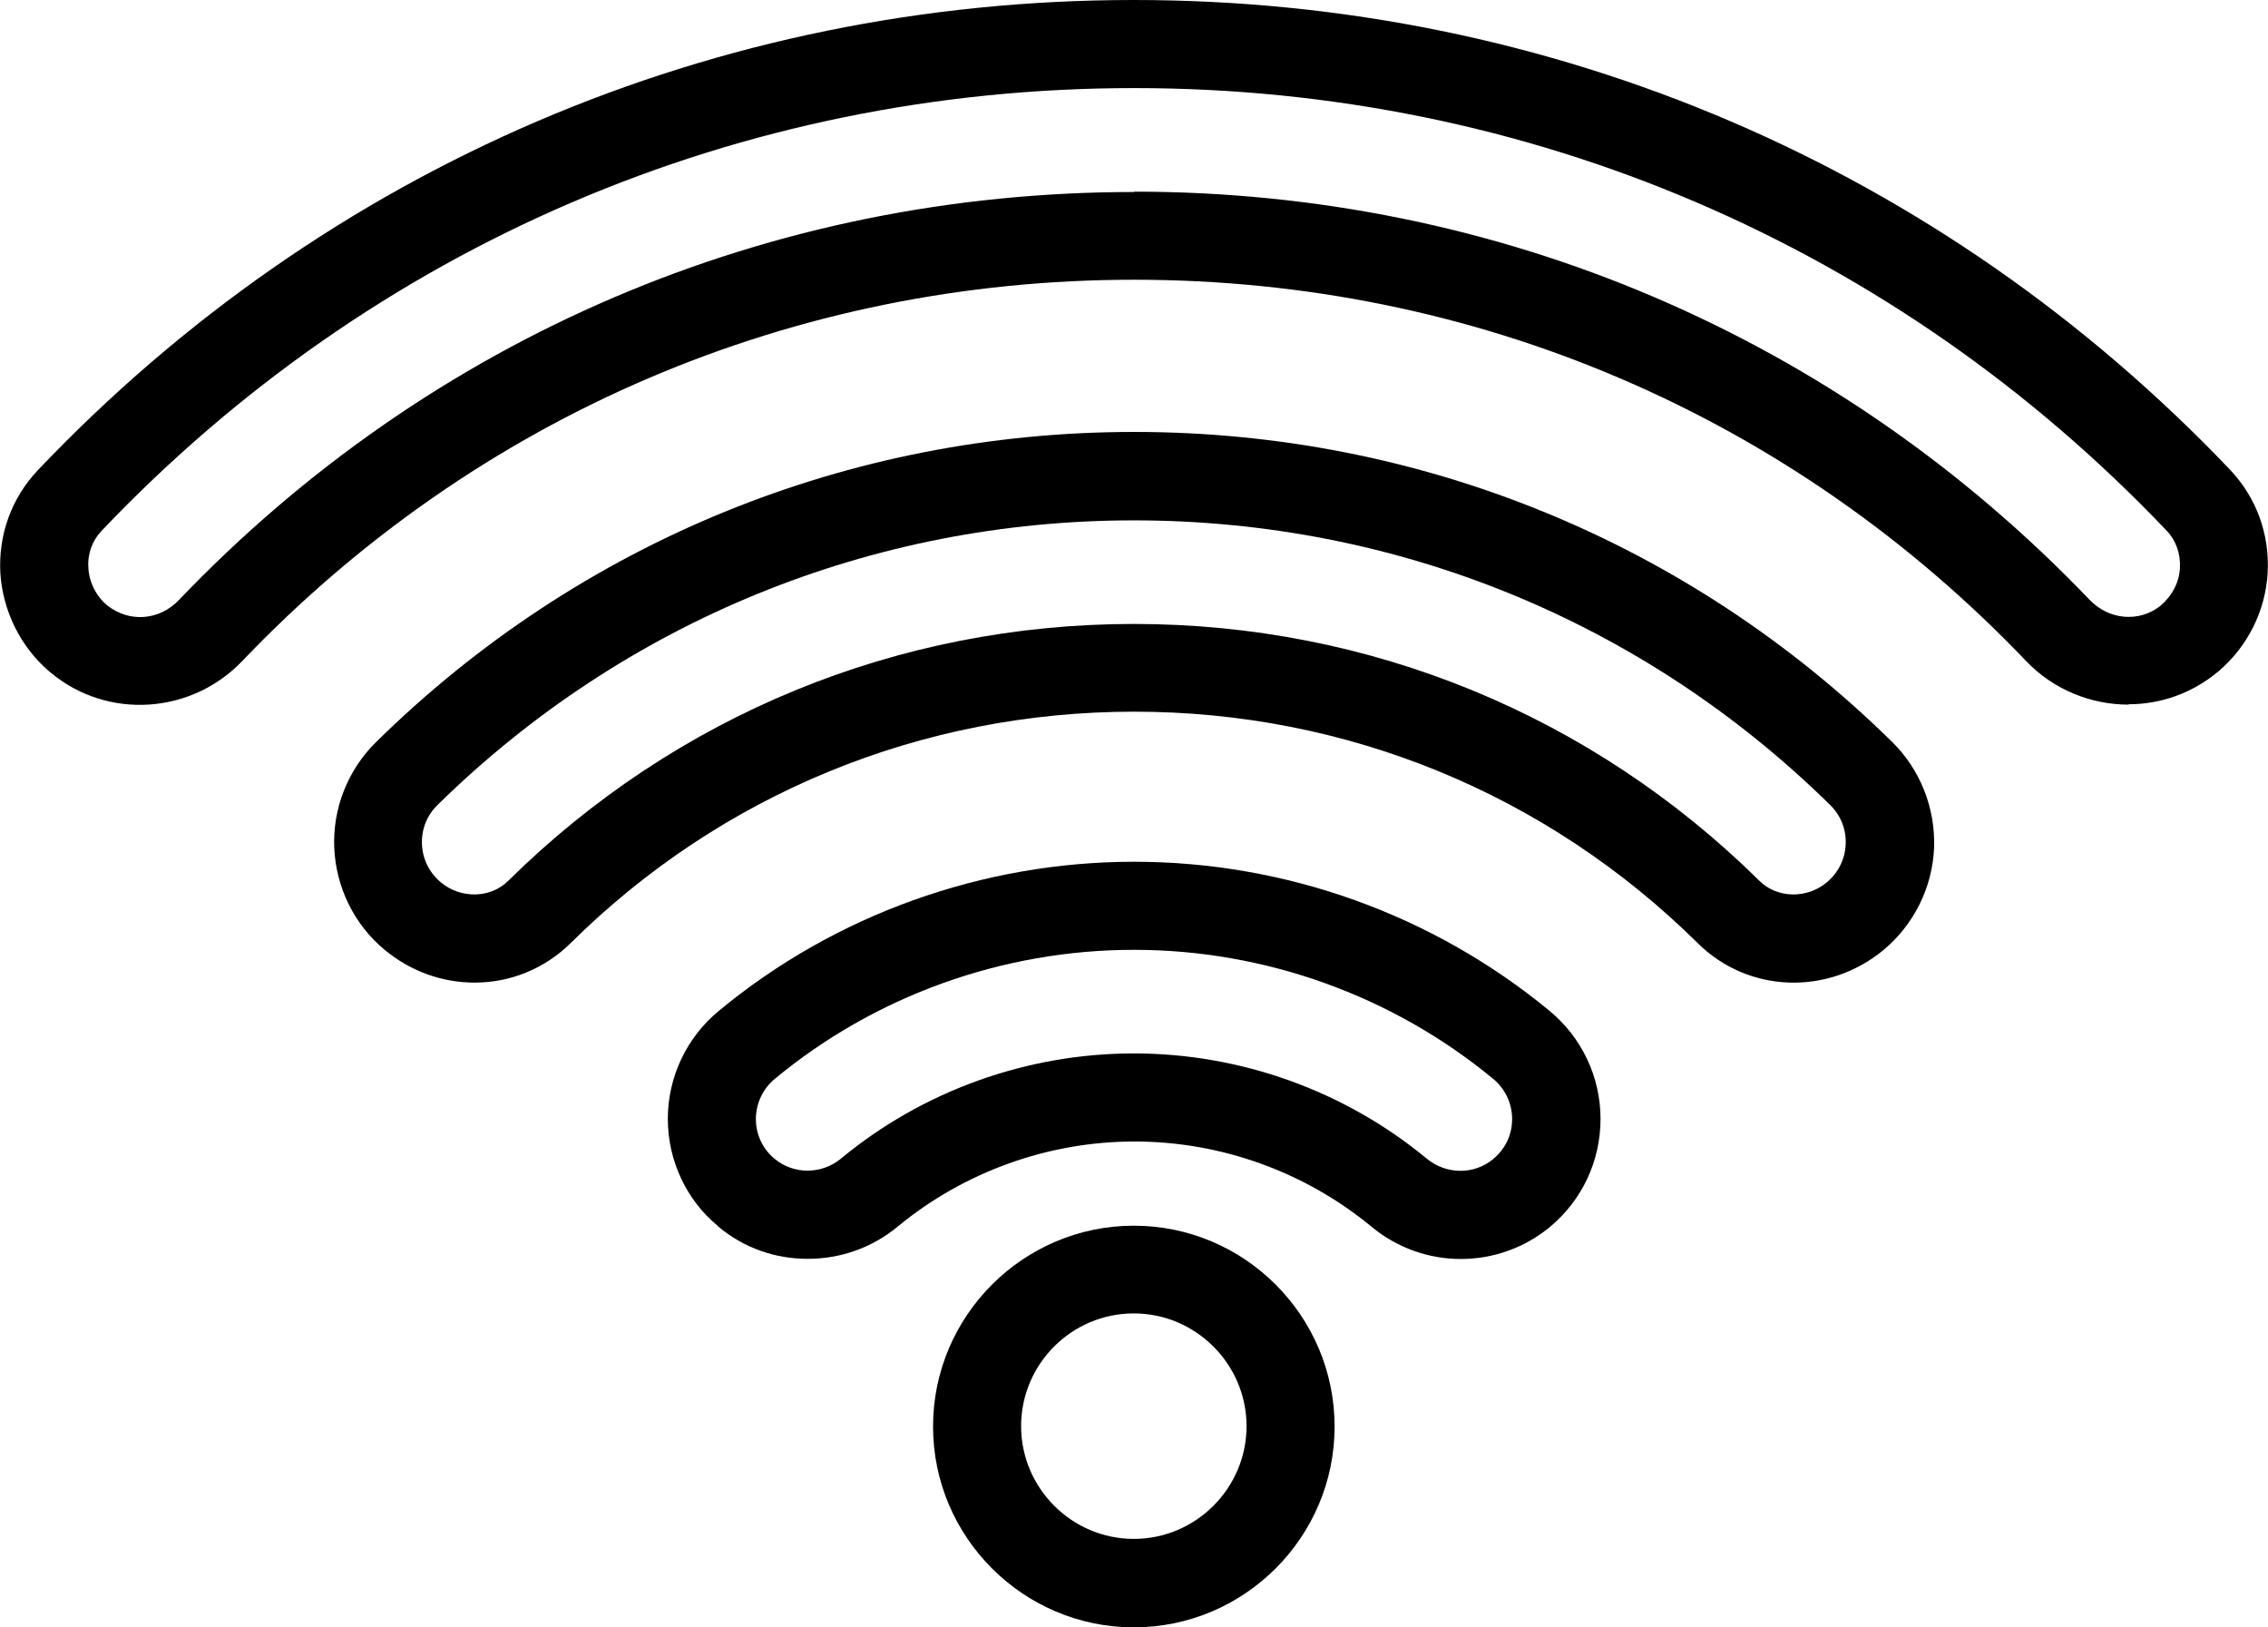
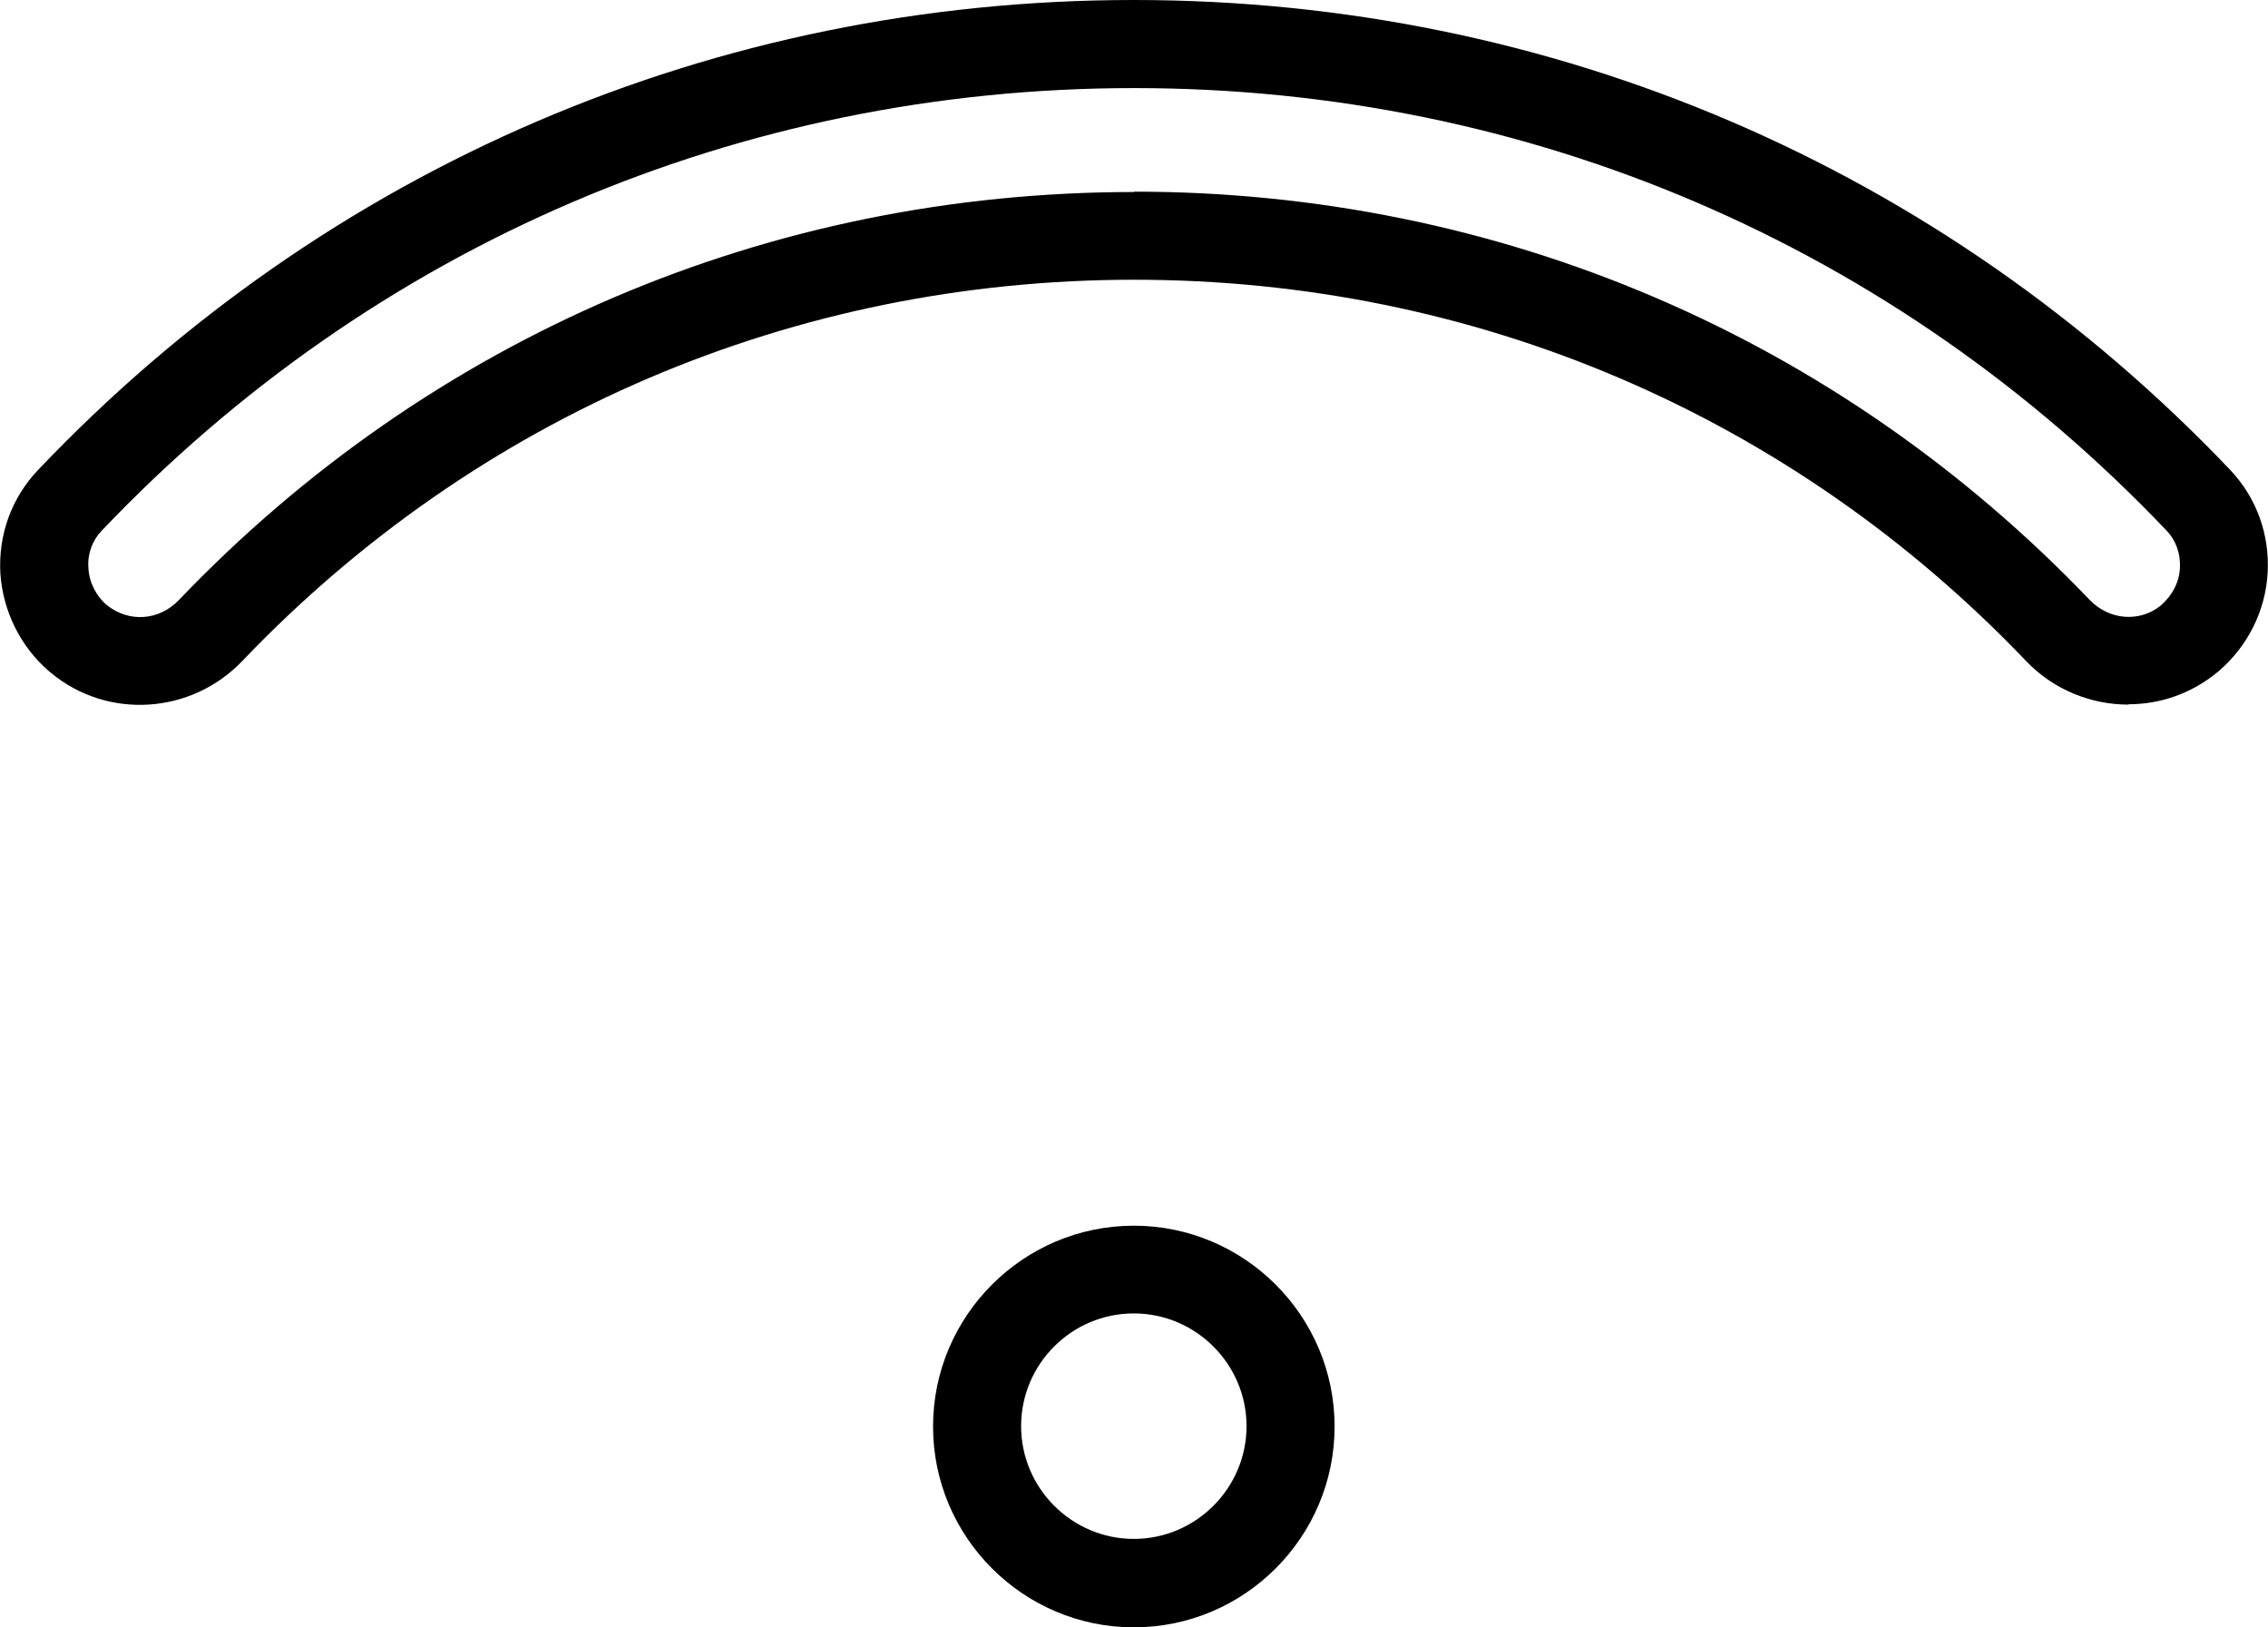
<svg xmlns="http://www.w3.org/2000/svg" id="Ebene_2" data-name="Ebene 2" viewBox="0 0 64.39 46.19">
  <defs>
    <style>
      .cls-1 {
        stroke-width: 0px;
      }
    </style>
  </defs>
  <g id="Layer_1" data-name="Layer 1">
    <g>
      <path class="cls-1" d="m32.19,46.19c-3.14,0-5.7-2.56-5.7-5.7s2.56-5.7,5.7-5.7,5.7,2.56,5.7,5.7-2.56,5.7-5.7,5.7Zm0-8.91c-1.77,0-3.2,1.44-3.2,3.2s1.44,3.2,3.2,3.2,3.2-1.44,3.2-3.2-1.44-3.2-3.2-3.2Z" />
      <g>
-         <path class="cls-1" d="m13.47,27.89c-.9,0-1.8-.31-2.55-.93-.86-.71-1.38-1.77-1.43-2.89-.05-1.13.39-2.23,1.2-3.02,5.77-5.67,13.41-8.79,21.51-8.79s15.74,3.12,21.51,8.79c.81.79,1.24,1.89,1.2,3.02-.05,1.12-.57,2.17-1.43,2.89-1.58,1.31-3.85,1.23-5.28-.19-4.29-4.24-9.97-6.57-16-6.57s-11.72,2.33-16,6.57c-.75.74-1.73,1.12-2.72,1.12Zm18.72-13.12c-7.44,0-14.46,2.87-19.76,8.07-.31.3-.47.7-.45,1.13.02.42.21.8.53,1.07.57.48,1.42.46,1.92-.04,4.76-4.7,11.06-7.29,17.76-7.29s13,2.59,17.76,7.29c.5.5,1.35.52,1.92.04.32-.27.51-.65.53-1.07.02-.43-.14-.83-.45-1.13-5.3-5.21-12.32-8.07-19.76-8.07Z" />
        <path class="cls-1" d="m60.43,20c-1.06,0-2.13-.42-2.91-1.24-6.67-6.98-15.66-10.82-25.32-10.82s-18.65,3.84-25.32,10.82c-1.45,1.52-3.83,1.67-5.43.34l-.05-.04c-.82-.7-1.32-1.72-1.39-2.79-.06-1.1.32-2.14,1.07-2.93C9.26,4.74,20.31,0,32.19,0s22.93,4.74,31.12,13.33c.75.79,1.13,1.83,1.07,2.93-.06,1.08-.57,2.09-1.39,2.79l-.05.04c-.73.6-1.62.9-2.51.9Zm-28.23-14.56c10.35,0,19.98,4.12,27.13,11.59.55.57,1.4.64,2,.17.34-.29.54-.67.56-1.08.02-.4-.11-.78-.38-1.06-7.71-8.1-18.12-12.56-29.31-12.56S10.6,6.96,2.89,15.06c-.27.28-.41.66-.38,1.06.02.41.22.8.53,1.06.63.5,1.48.43,2.03-.14,7.15-7.48,16.78-11.59,27.13-11.59Z" />
-         <path class="cls-1" d="m22.92,35.73c-.9,0-1.79-.3-2.52-.91l-.04-.04c-.87-.72-1.4-1.84-1.4-3.02,0-1.19.53-2.31,1.45-3.07,3.3-2.73,7.49-4.23,11.79-4.23s8.48,1.5,11.79,4.23c.92.76,1.45,1.88,1.45,3.07,0,1.19-.52,2.3-1.43,3.06-1.47,1.22-3.6,1.22-5.07,0-1.89-1.56-4.28-2.42-6.73-2.42s-4.84.86-6.73,2.42c-.74.61-1.64.91-2.54.91Zm9.27-8.77c-3.72,0-7.34,1.3-10.19,3.66-.34.28-.54.7-.54,1.14s.19.85.53,1.13c.54.45,1.33.45,1.88,0,2.33-1.93,5.29-2.99,8.32-2.99s5.99,1.06,8.32,2.99c.55.45,1.34.46,1.88.01.35-.29.54-.69.54-1.14,0-.44-.2-.86-.54-1.14-2.86-2.36-6.48-3.66-10.19-3.66Z" />
      </g>
    </g>
  </g>
</svg>